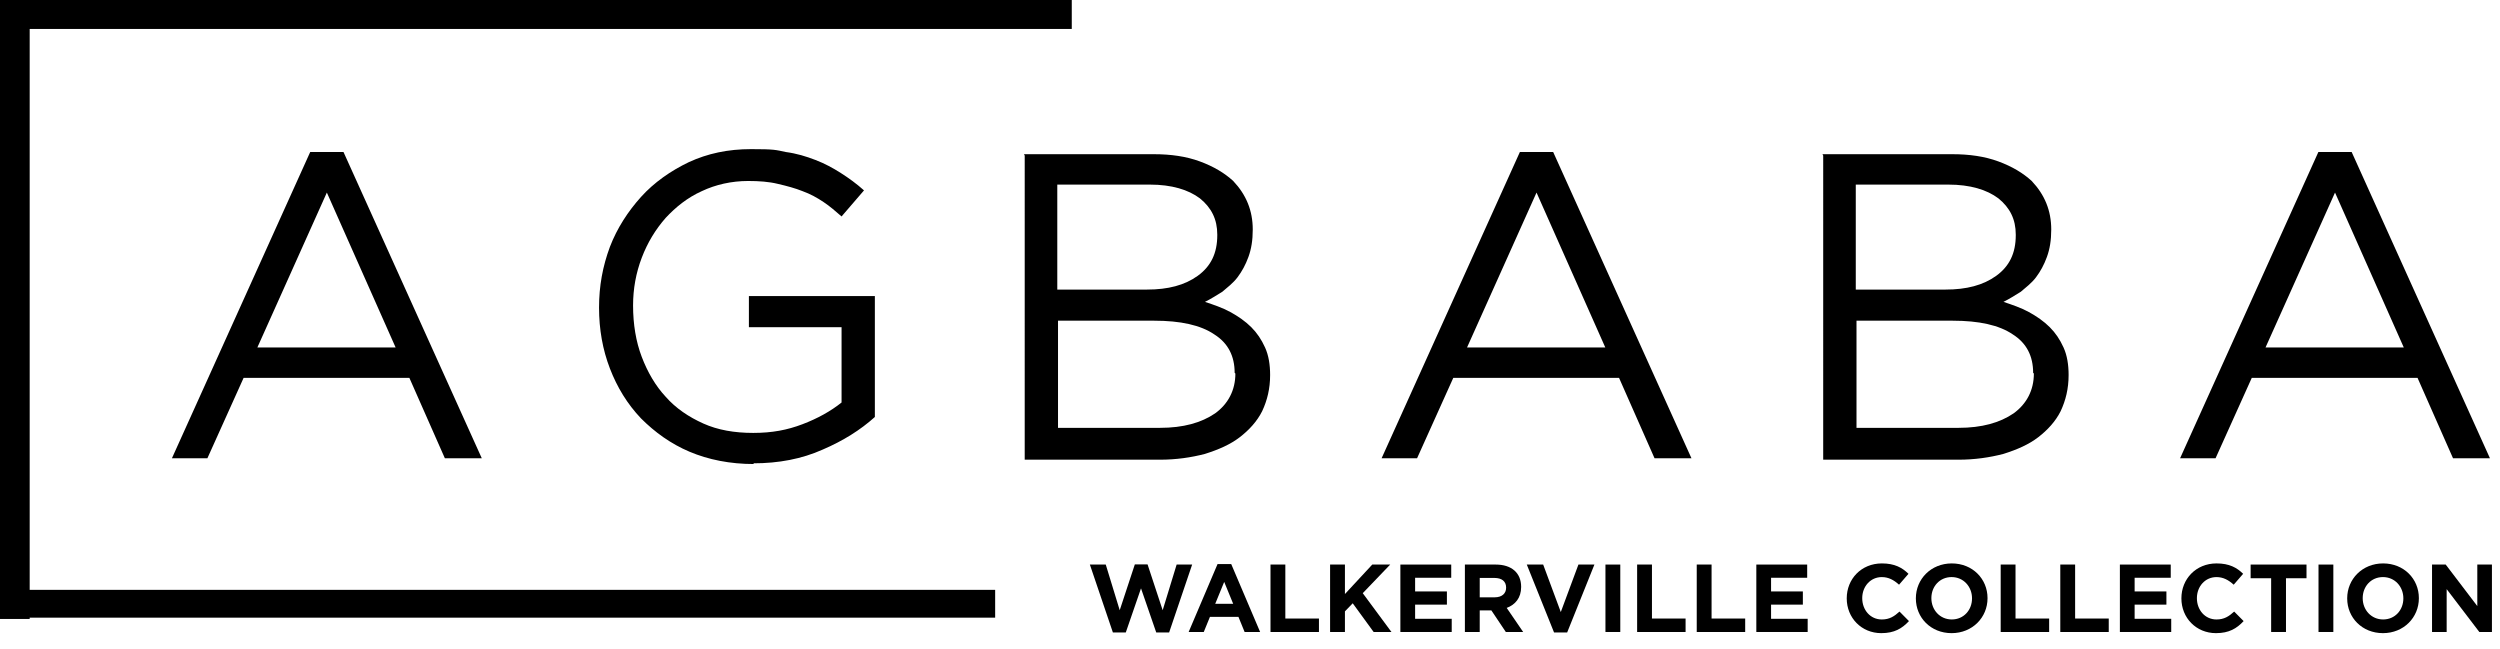
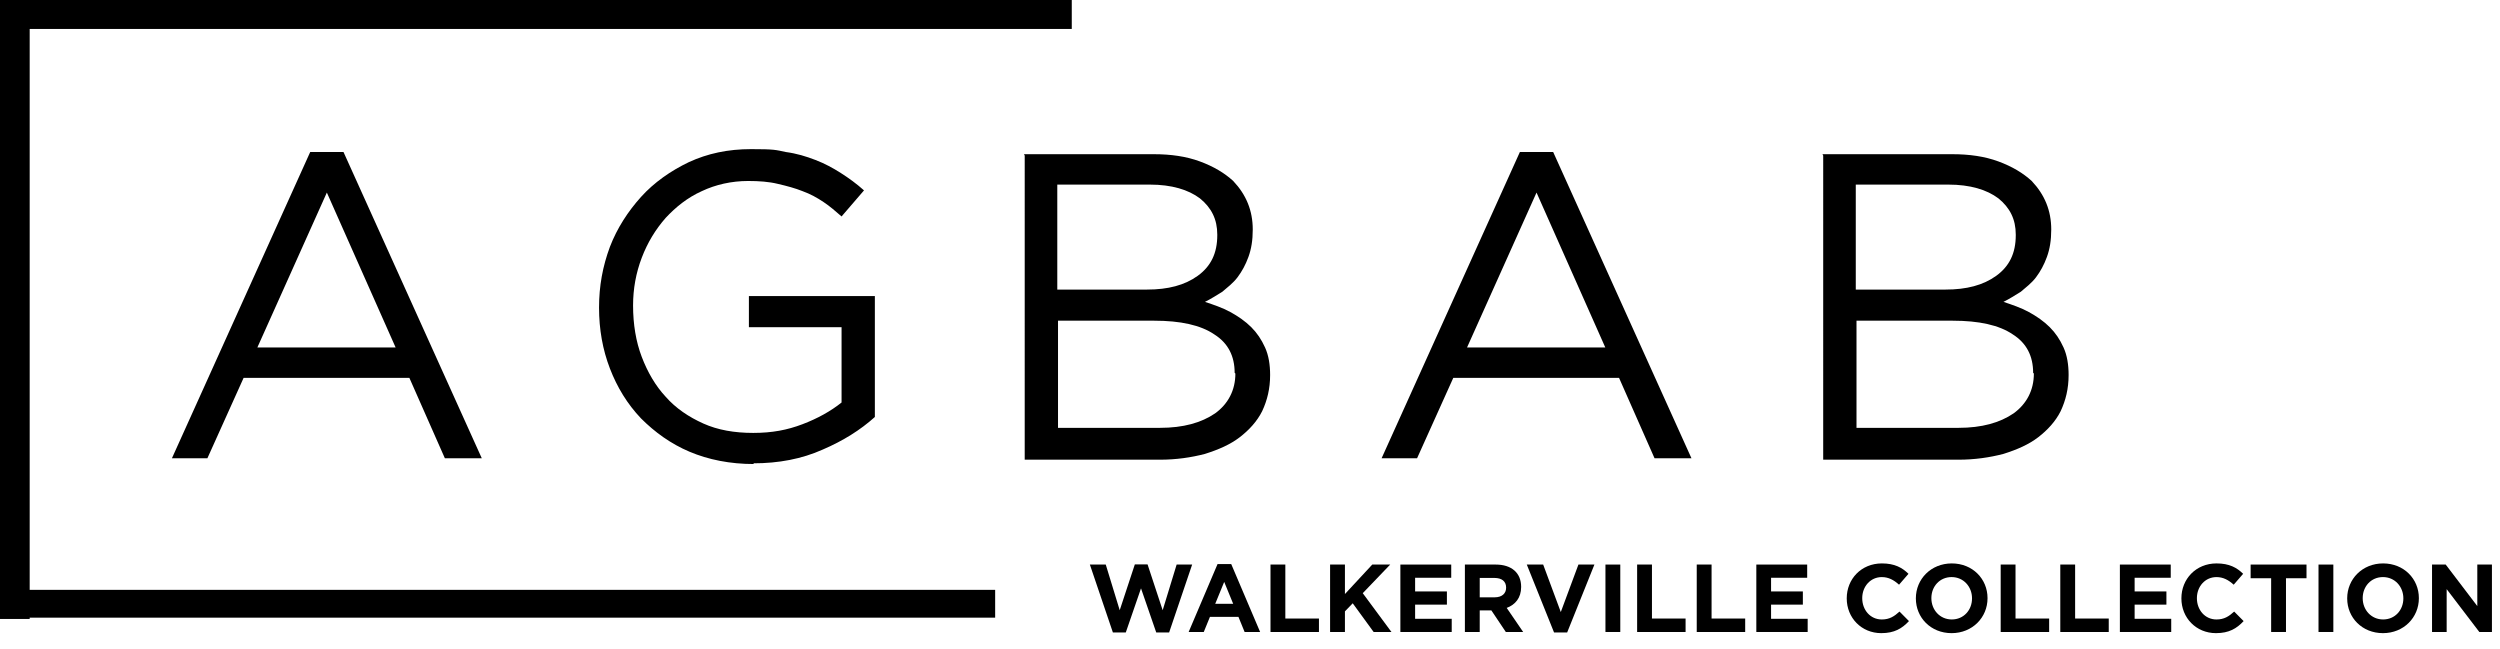
<svg xmlns="http://www.w3.org/2000/svg" id="Layer_2" data-name="Layer 2" width="345.34" height="89.6" viewBox="0 0 345.34 89.6">
  <g id="Layer_1-2" data-name="Layer 1">
    <path d="M42.95,21h4.5l19.1,42.3h-5.1l-4.9-11.1h-22.9l-5,11.1h-4.9l19.1-42.3h.1ZM54.65,48l-9.5-21.4-9.6,21.4h19.1Z" />
    <path d="M104.15,64.1c-3.3,0-6.3-.6-8.9-1.7-2.6-1.1-4.8-2.7-6.7-4.6-1.9-2-3.3-4.3-4.3-6.9s-1.5-5.4-1.5-8.4h0c0-3,.5-5.7,1.5-8.4,1-2.6,2.5-4.9,4.3-6.9s4.1-3.6,6.6-4.8c2.6-1.2,5.4-1.8,8.6-1.8s3.4.1,4.8.4c1.5.2,2.8.6,4.1,1.1s2.4,1.1,3.5,1.8c1.1.7,2.2,1.5,3.2,2.4l-3.1,3.6c-.8-.7-1.6-1.4-2.5-2s-1.8-1.1-2.9-1.5c-1-.4-2.1-.7-3.4-1-1.2-.3-2.6-.4-4.1-.4-2.3,0-4.5.5-6.4,1.4-2,.9-3.6,2.2-5,3.7-1.4,1.6-2.5,3.4-3.3,5.5s-1.2,4.3-1.2,6.6h0c0,2.6.4,5,1.2,7.1s1.9,4,3.3,5.5c1.4,1.6,3.2,2.8,5.2,3.7,2,.9,4.3,1.3,6.9,1.3s4.7-.4,6.8-1.2c2.1-.8,3.9-1.8,5.4-3v-10.4h-12.8v-4.3h17.4v16.7c-2,1.8-4.4,3.3-7.2,4.5-2.9,1.3-6.1,1.9-9.6,1.9l.1.1Z" />
    <path d="M141.45,21.3h17.9c2.4,0,4.5.3,6.4,1s3.4,1.6,4.6,2.7c1.8,1.9,2.7,4.1,2.7,6.7h0c0,1.5-.2,2.7-.6,3.8-.4,1.1-.9,2-1.5,2.8s-1.4,1.4-2.1,2c-.8.5-1.6,1-2.4,1.4,1.2.4,2.4.8,3.5,1.4s2.1,1.3,2.9,2.1c.8.8,1.4,1.7,1.9,2.8.5,1.1.7,2.4.7,3.8h0c0,1.9-.4,3.5-1.1,5-.7,1.4-1.8,2.6-3.1,3.6-1.3,1-2.9,1.7-4.8,2.3-1.9.5-4,.8-6.2.8h-18.7V21.5l-.1-.2ZM168.15,32.4c0-2.1-.8-3.7-2.4-5-1.6-1.2-3.9-1.9-6.9-1.9h-12.8v14.5h12.4c2.9,0,5.2-.6,7-1.9s2.7-3.1,2.7-5.6h0v-.1ZM170.55,51.5c0-2.3-.9-4.1-2.8-5.3-1.9-1.3-4.7-1.9-8.3-1.9h-13.3v14.8h14.1c3.2,0,5.7-.7,7.6-2,1.8-1.3,2.8-3.2,2.8-5.5h0l-.1-.1Z" />
    <path d="M210.05,21h4.5l19.1,42.3h-5.1l-4.9-11.1h-22.9l-5,11.1h-4.9l19.1-42.3h.1ZM221.75,48l-9.5-21.4-9.6,21.4h19.1Z" />
    <path d="M251.75,21.3h17.9c2.4,0,4.5.3,6.4,1s3.4,1.6,4.6,2.7c1.8,1.9,2.7,4.1,2.7,6.7h0c0,1.5-.2,2.7-.6,3.8-.4,1.1-.9,2-1.5,2.8s-1.4,1.4-2.1,2c-.8.5-1.6,1-2.4,1.4,1.2.4,2.4.8,3.5,1.4s2.1,1.3,2.9,2.1c.8.8,1.4,1.7,1.9,2.8.5,1.1.7,2.4.7,3.8h0c0,1.9-.4,3.5-1.1,5-.7,1.4-1.8,2.6-3.1,3.6-1.3,1-2.9,1.7-4.8,2.3-1.9.5-4,.8-6.2.8h-18.7V21.5l-.1-.2ZM278.45,32.4c0-2.1-.8-3.7-2.4-5-1.6-1.2-3.9-1.9-6.9-1.9h-12.8v14.5h12.4c2.9,0,5.2-.6,7-1.9s2.7-3.1,2.7-5.6h0l-0-.1ZM280.85,51.5c0-2.3-.9-4.1-2.8-5.3-1.9-1.3-4.7-1.9-8.3-1.9h-13.3v14.8h14.1c3.2,0,5.7-.7,7.6-2,1.8-1.3,2.8-3.2,2.8-5.5h0l-.1-.1Z" />
-     <path d="M320.35,21h4.5l19.1,42.3h-5.1l-4.9-11.1h-22.9l-5,11.1h-4.9l19.1-42.3h.1ZM332.05,48l-9.5-21.4-9.6,21.4h19.1Z" />
    <g>
      <path d="M.05,2h148" style="fill: none; stroke: #000; stroke-width: 4px;" />
      <path d="M.15,83.4h137.317" style="fill: none; stroke: #000; stroke-width: 3.841px;" />
      <path d="M2.05,85.5V0" style="fill: none; stroke: #000; stroke-width: 4.1px;" />
    </g>
    <g style="isolation: isolate;">
      <g style="isolation: isolate;">
        <path d="M161.5,87.366h-1.783l-2.103-6.094-2.102,6.094h-1.783l-3.18-9.381h2.195l1.929,6.309,2.089-6.334h1.756l2.089,6.334,1.93-6.309h2.142l-3.18,9.381Z" />
        <path d="M171.926,87.3l-.852-2.088h-3.938l-.852,2.088h-2.089l3.992-9.381h1.889l3.992,9.381h-2.143ZM169.105,80.382l-1.237,3.02h2.476l-1.238-3.02Z" />
        <path d="M175.501,87.3v-9.314h2.05v7.451h4.643v1.863h-6.692Z" />
        <path d="M189.748,87.3l-2.888-3.965-1.077,1.117v2.848h-2.05v-9.314h2.05v4.072l3.777-4.072h2.476l-3.792,3.953,3.965,5.361h-2.461Z" />
        <path d="M193.442,87.3v-9.314h7.025v1.824h-4.989v1.889h4.391v1.822h-4.391v1.957h5.056v1.822h-7.092Z" />
        <path d="M208.008,87.3l-1.995-2.98h-1.61v2.98h-2.049v-9.314h4.258c2.195,0,3.513,1.158,3.513,3.074v.027c0,1.504-.812,2.447-1.995,2.887l2.274,3.326h-2.396ZM208.049,81.167c0-.879-.613-1.332-1.61-1.332h-2.036v2.676h2.076c.998,0,1.57-.533,1.57-1.318v-.025Z" />
        <path d="M216.48,87.366h-1.81l-3.766-9.381h2.263l2.434,6.561,2.436-6.561h2.209l-3.766,9.381Z" />
        <path d="M221.771,87.3v-9.314h2.049v9.314h-2.049Z" />
        <path d="M226.146,87.3v-9.314h2.049v7.451h4.645v1.863h-6.693Z" />
        <path d="M234.38,87.3v-9.314h2.05v7.451h4.643v1.863h-6.692Z" />
        <path d="M242.612,87.3v-9.314h7.025v1.824h-4.989v1.889h4.391v1.822h-4.391v1.957h5.056v1.822h-7.092Z" />
        <path d="M259.877,87.46c-2.74,0-4.776-2.115-4.776-4.791v-.025c0-2.648,1.996-4.816,4.856-4.816,1.756,0,2.808.584,3.672,1.436l-1.303,1.504c-.719-.652-1.451-1.051-2.383-1.051-1.569,0-2.701,1.305-2.701,2.9v.027c0,1.596,1.105,2.928,2.701,2.928,1.064,0,1.717-.426,2.449-1.092l1.304,1.316c-.958,1.025-2.022,1.664-3.819,1.664Z" />
        <path d="M269.586,87.46c-2.873,0-4.936-2.143-4.936-4.791v-.025c0-2.648,2.088-4.816,4.963-4.816,2.873,0,4.936,2.143,4.936,4.789v.027c0,2.648-2.088,4.816-4.963,4.816ZM272.407,82.643c0-1.598-1.171-2.928-2.821-2.928-1.649,0-2.793,1.305-2.793,2.9v.027c0,1.596,1.17,2.928,2.82,2.928s2.794-1.305,2.794-2.902v-.025Z" />
        <path d="M276.367,87.3v-9.314h2.049v7.451h4.645v1.863h-6.693Z" />
        <path d="M284.6,87.3v-9.314h2.049v7.451h4.645v1.863h-6.693Z" />
        <path d="M292.832,87.3v-9.314h7.025v1.824h-4.989v1.889h4.392v1.822h-4.392v1.957h5.056v1.822h-7.092Z" />
        <path d="M306.107,87.46c-2.74,0-4.777-2.115-4.777-4.791v-.025c0-2.648,1.996-4.816,4.857-4.816,1.756,0,2.807.584,3.672,1.436l-1.304,1.504c-.718-.652-1.45-1.051-2.382-1.051-1.57,0-2.701,1.305-2.701,2.9v.027c0,1.596,1.104,2.928,2.701,2.928,1.064,0,1.717-.426,2.448-1.092l1.304,1.316c-.957,1.025-2.021,1.664-3.818,1.664Z" />
        <path d="M315.776,79.876v7.424h-2.049v-7.424h-2.835v-1.891h7.719v1.891h-2.835Z" />
        <path d="M320.27,87.3v-9.314h2.049v9.314h-2.049Z" />
        <path d="M329.17,87.46c-2.875,0-4.938-2.143-4.938-4.791v-.025c0-2.648,2.09-4.816,4.963-4.816,2.875,0,4.938,2.143,4.938,4.789v.027c0,2.648-2.09,4.816-4.963,4.816ZM331.99,82.643c0-1.598-1.171-2.928-2.82-2.928-1.65,0-2.795,1.305-2.795,2.9v.027c0,1.596,1.172,2.928,2.82,2.928,1.65,0,2.795-1.305,2.795-2.902v-.025Z" />
        <path d="M342.484,87.3l-4.512-5.92v5.92h-2.021v-9.314h1.889l4.365,5.736v-5.736h2.021v9.314h-1.742Z" />
      </g>
    </g>
  </g>
</svg>